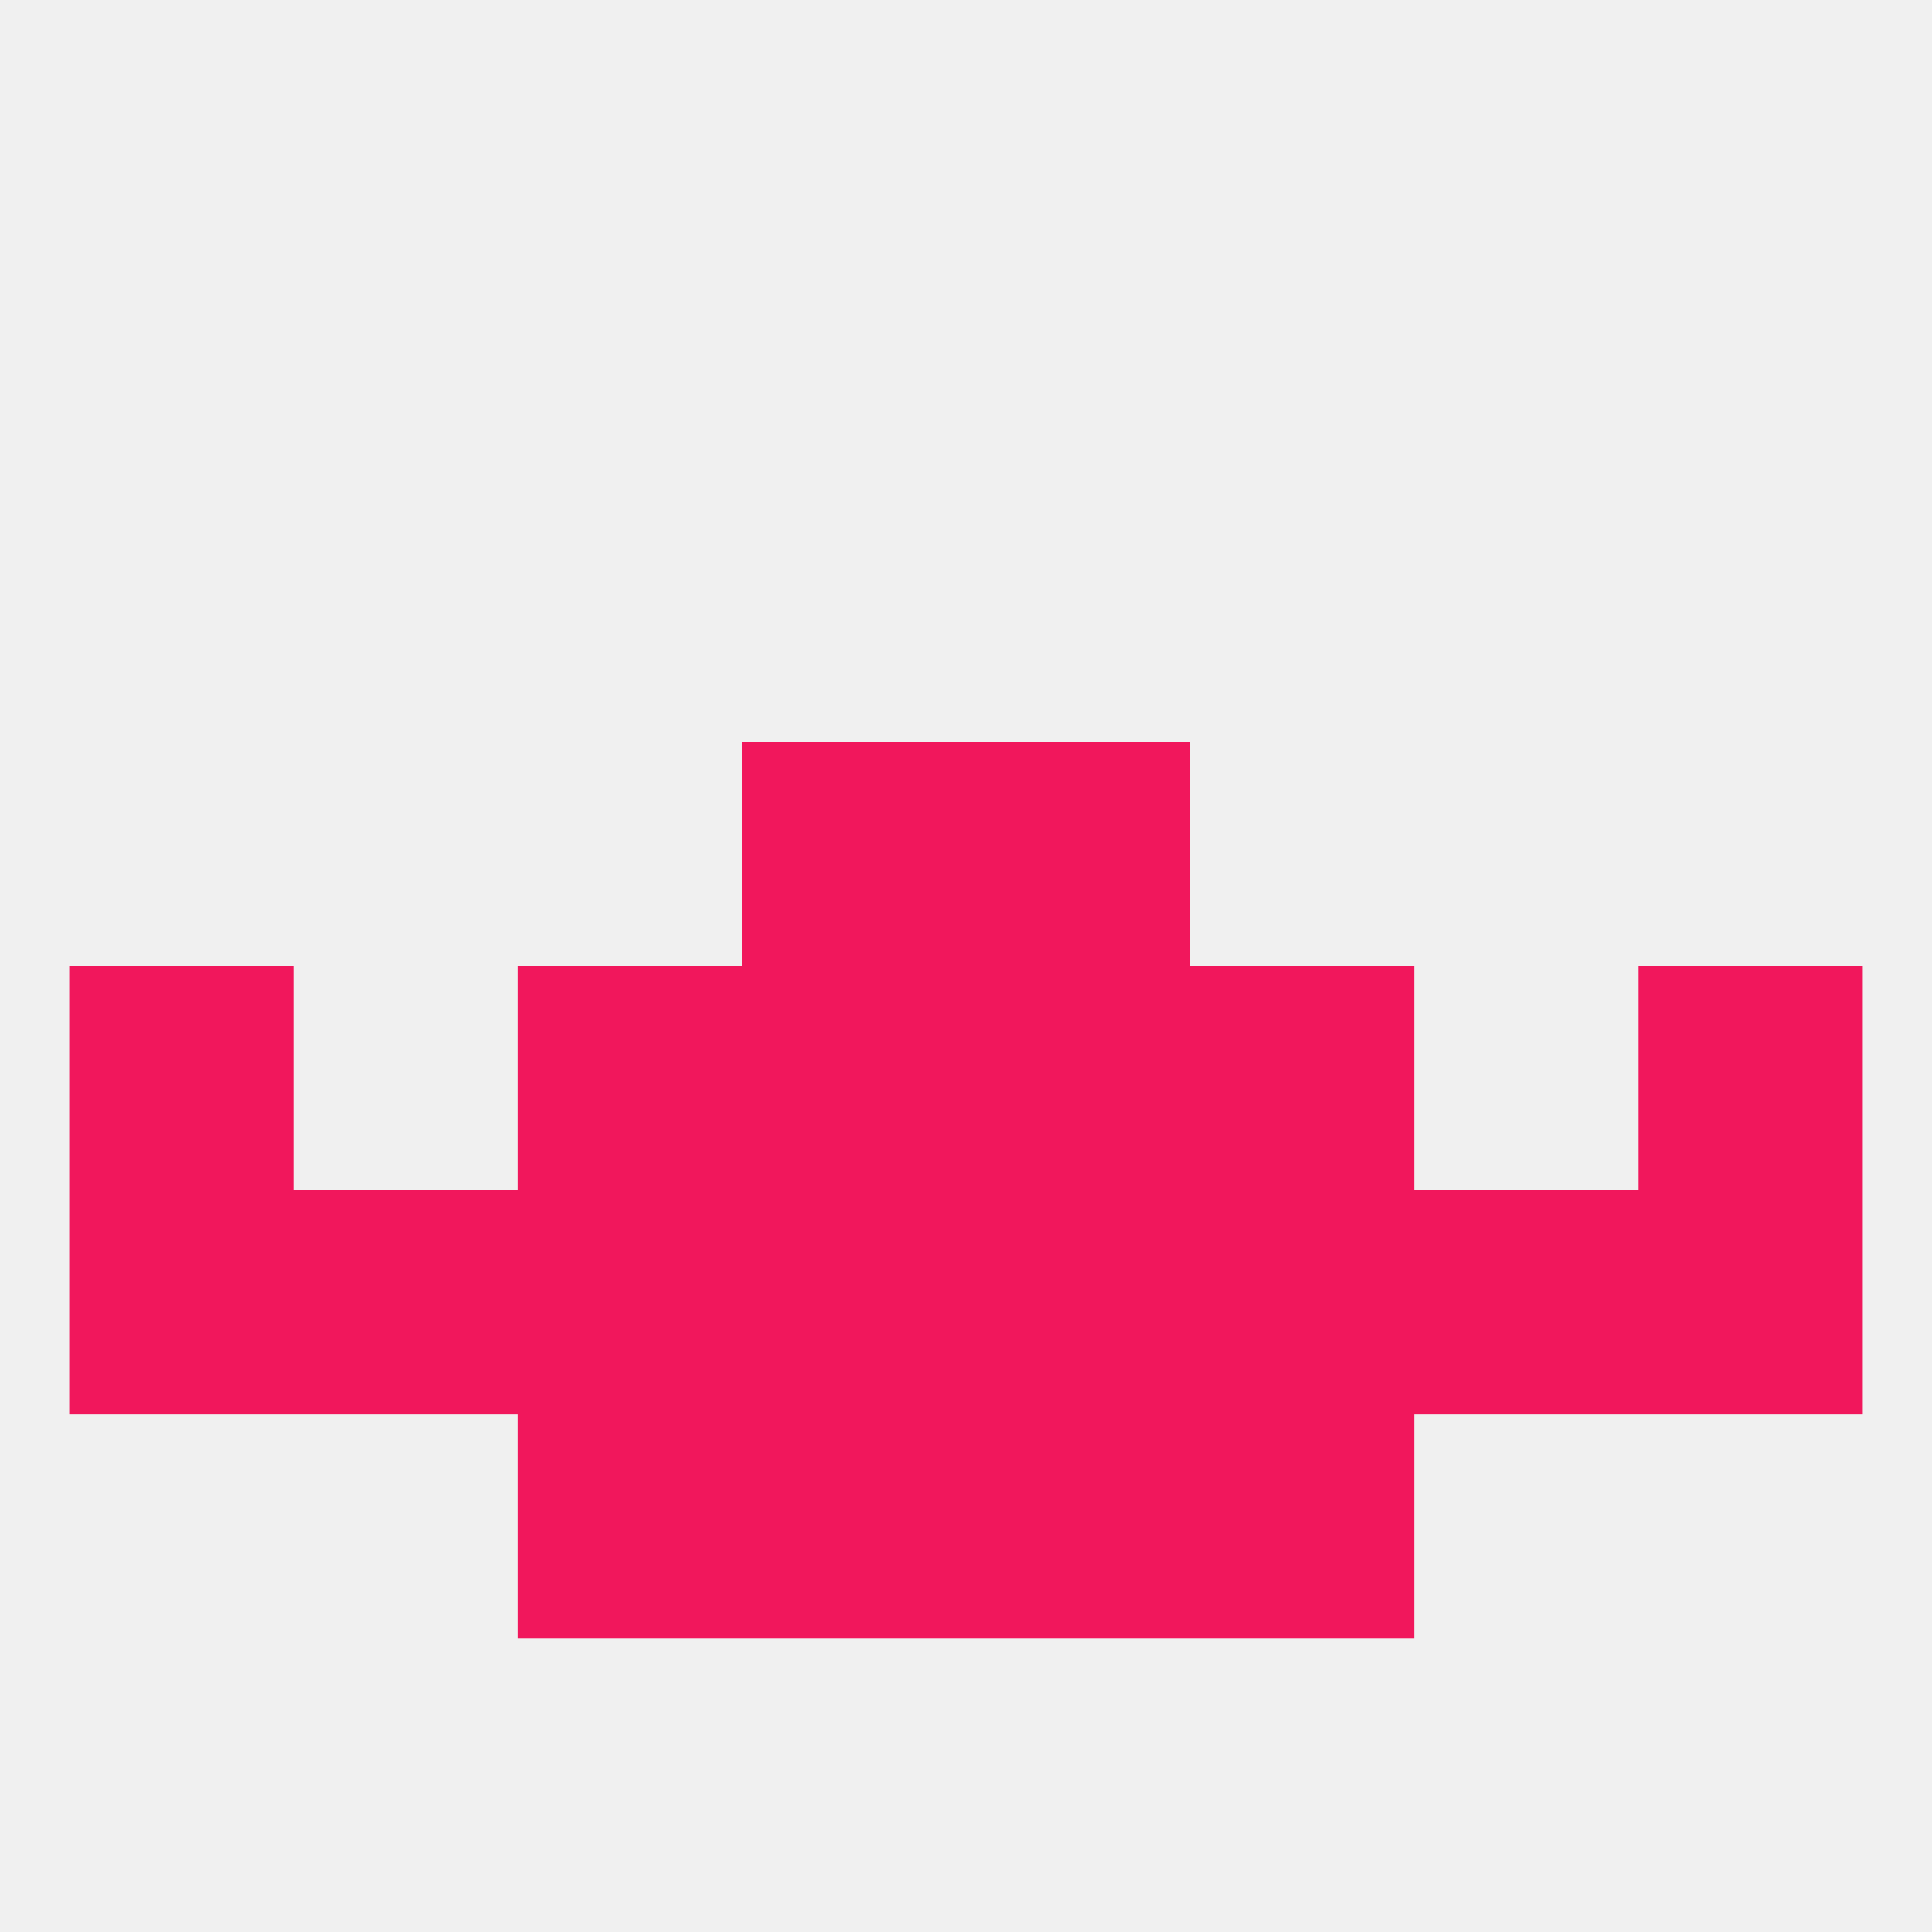
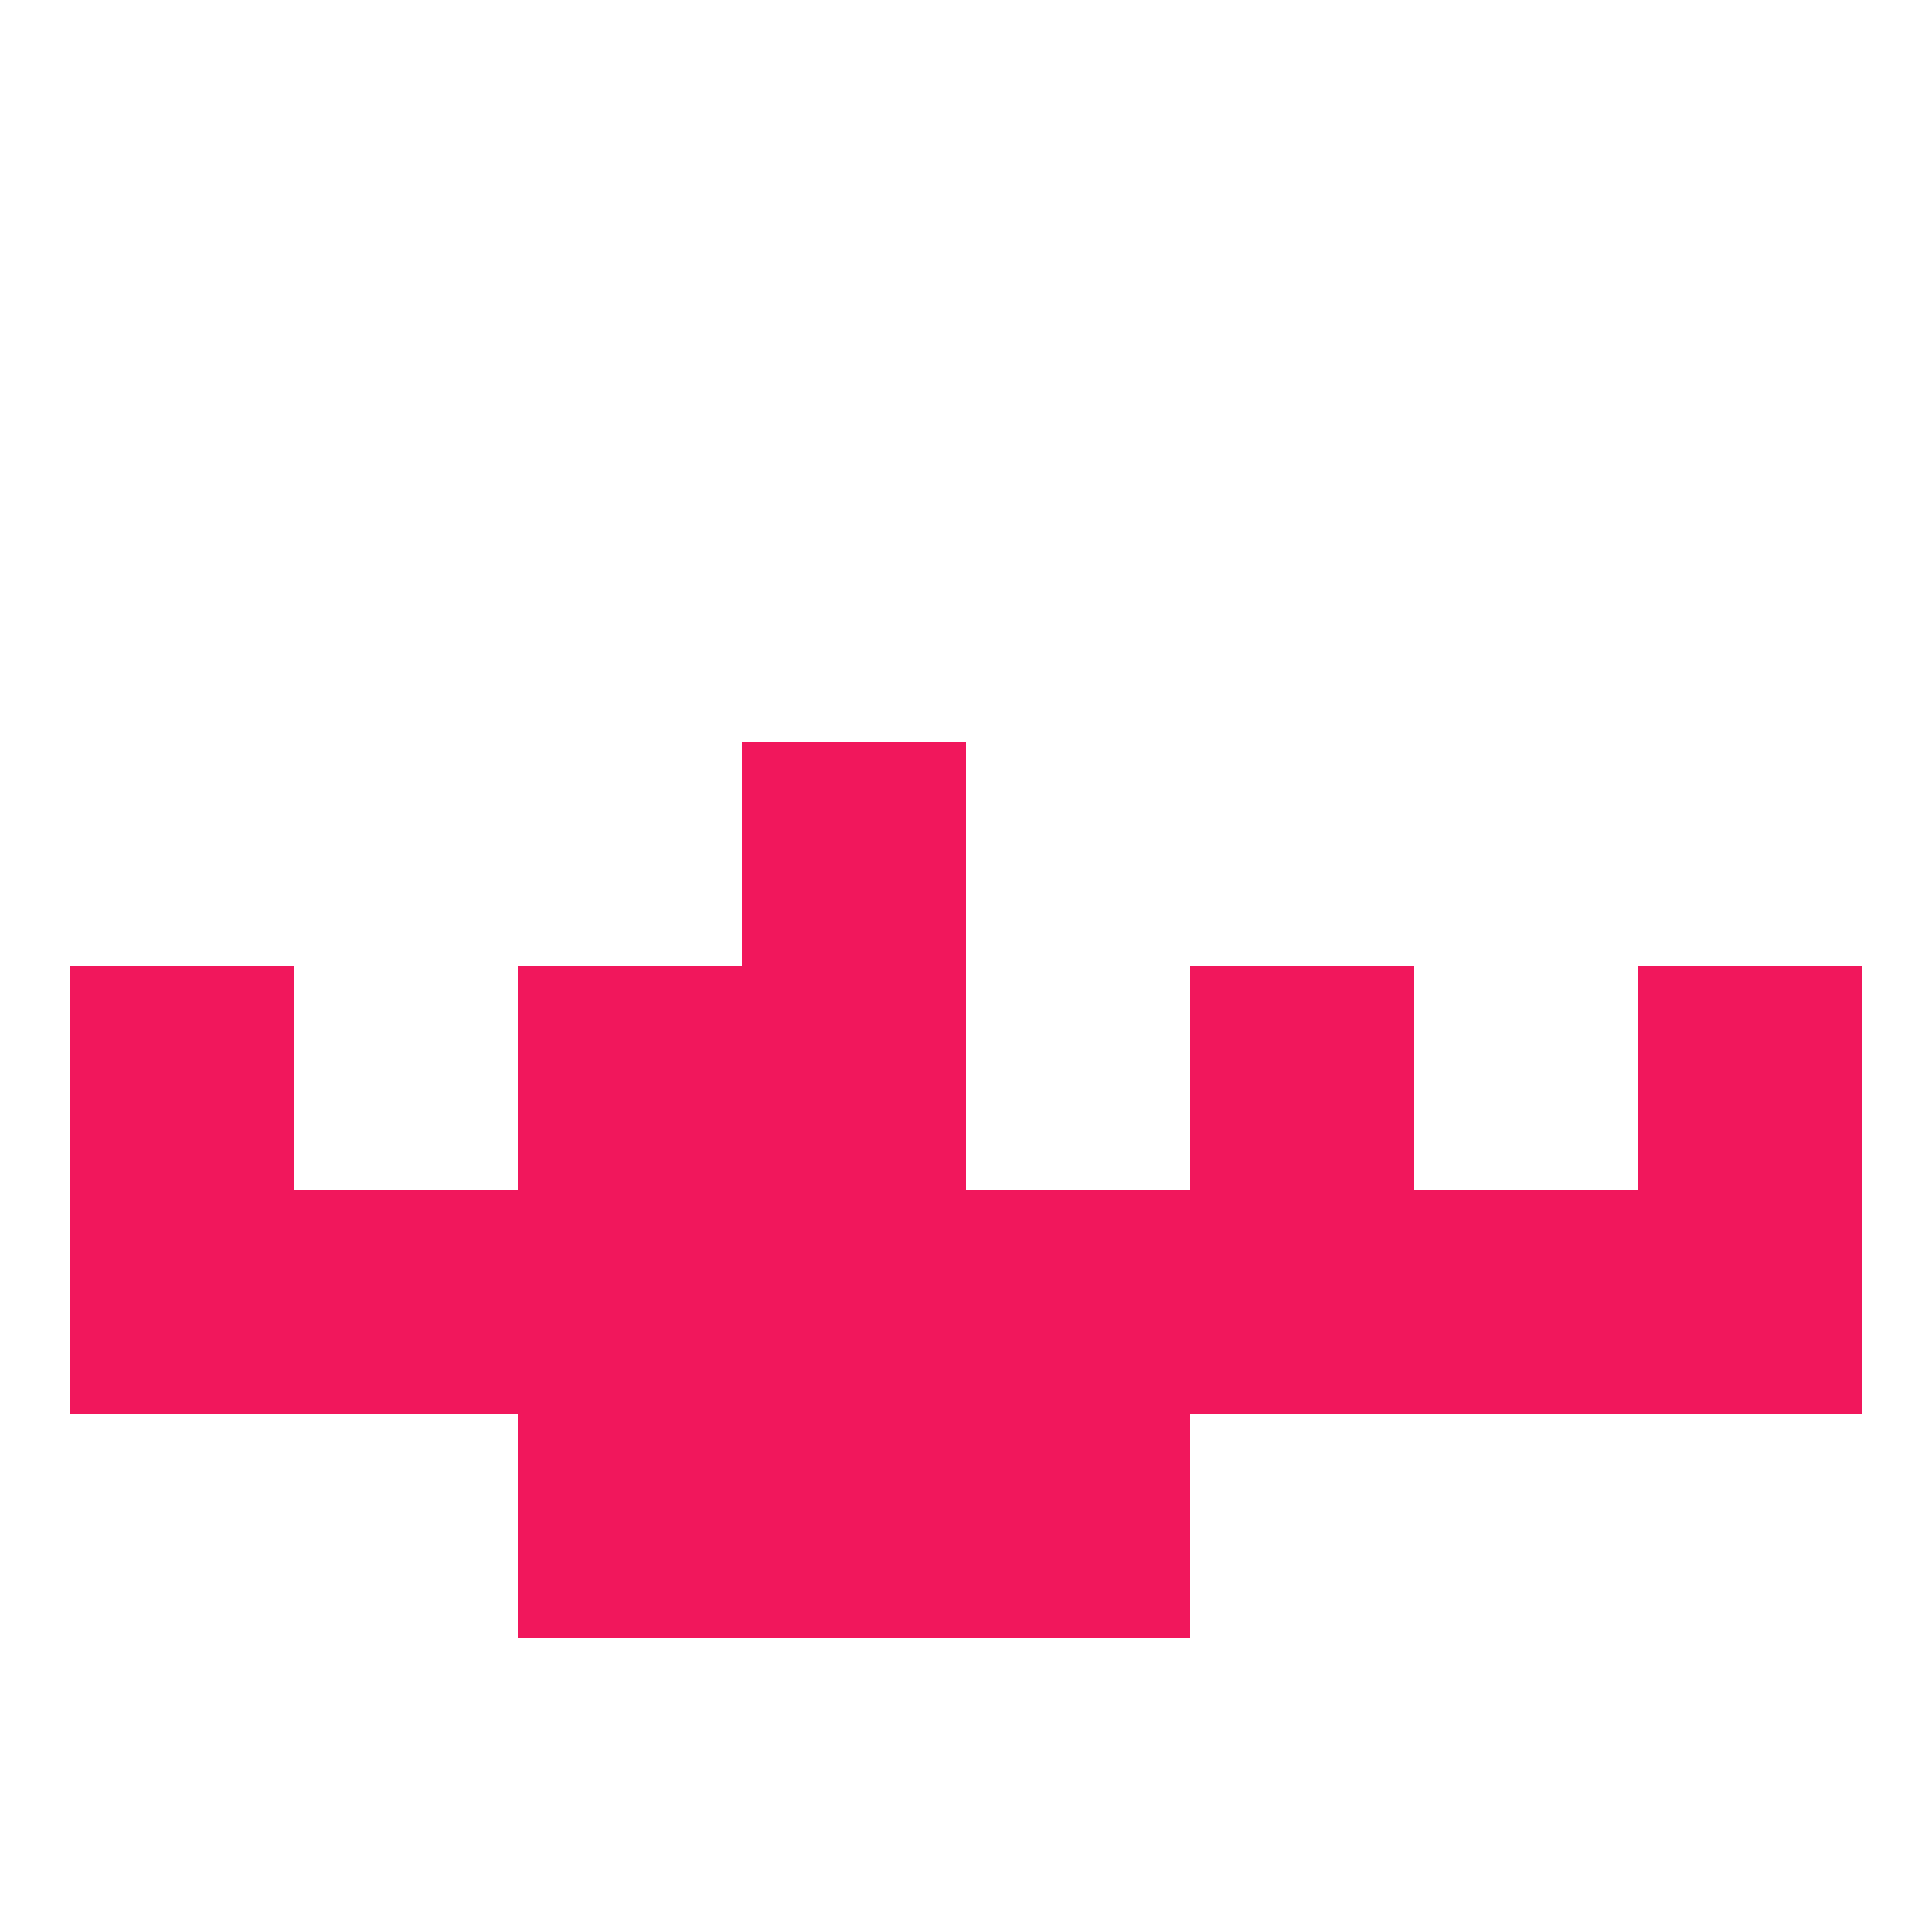
<svg xmlns="http://www.w3.org/2000/svg" version="1.1" baseprofile="full" width="250" height="250" viewBox="0 0 250 250">
-   <rect width="100%" height="100%" fill="rgba(240,240,240,255)" />
  <rect x="9" y="125" width="29" height="29" fill="rgba(241,23,92,255)" />
  <rect x="212" y="125" width="29" height="29" fill="rgba(241,23,92,255)" />
  <rect x="67" y="125" width="29" height="29" fill="rgba(241,23,92,255)" />
  <rect x="154" y="125" width="29" height="29" fill="rgba(241,23,92,255)" />
  <rect x="96" y="125" width="29" height="29" fill="rgba(241,23,92,255)" />
-   <rect x="125" y="125" width="29" height="29" fill="rgba(241,23,92,255)" />
  <rect x="154" y="154" width="29" height="29" fill="rgba(241,23,92,255)" />
  <rect x="212" y="154" width="29" height="29" fill="rgba(241,23,92,255)" />
  <rect x="96" y="154" width="29" height="29" fill="rgba(241,23,92,255)" />
  <rect x="125" y="154" width="29" height="29" fill="rgba(241,23,92,255)" />
  <rect x="38" y="154" width="29" height="29" fill="rgba(241,23,92,255)" />
  <rect x="9" y="154" width="29" height="29" fill="rgba(241,23,92,255)" />
  <rect x="183" y="154" width="29" height="29" fill="rgba(241,23,92,255)" />
  <rect x="67" y="154" width="29" height="29" fill="rgba(241,23,92,255)" />
-   <rect x="154" y="183" width="29" height="29" fill="rgba(241,23,92,255)" />
  <rect x="96" y="183" width="29" height="29" fill="rgba(241,23,92,255)" />
  <rect x="125" y="183" width="29" height="29" fill="rgba(241,23,92,255)" />
  <rect x="67" y="183" width="29" height="29" fill="rgba(241,23,92,255)" />
  <rect x="96" y="96" width="29" height="29" fill="rgba(241,23,92,255)" />
-   <rect x="125" y="96" width="29" height="29" fill="rgba(241,23,92,255)" />
</svg>